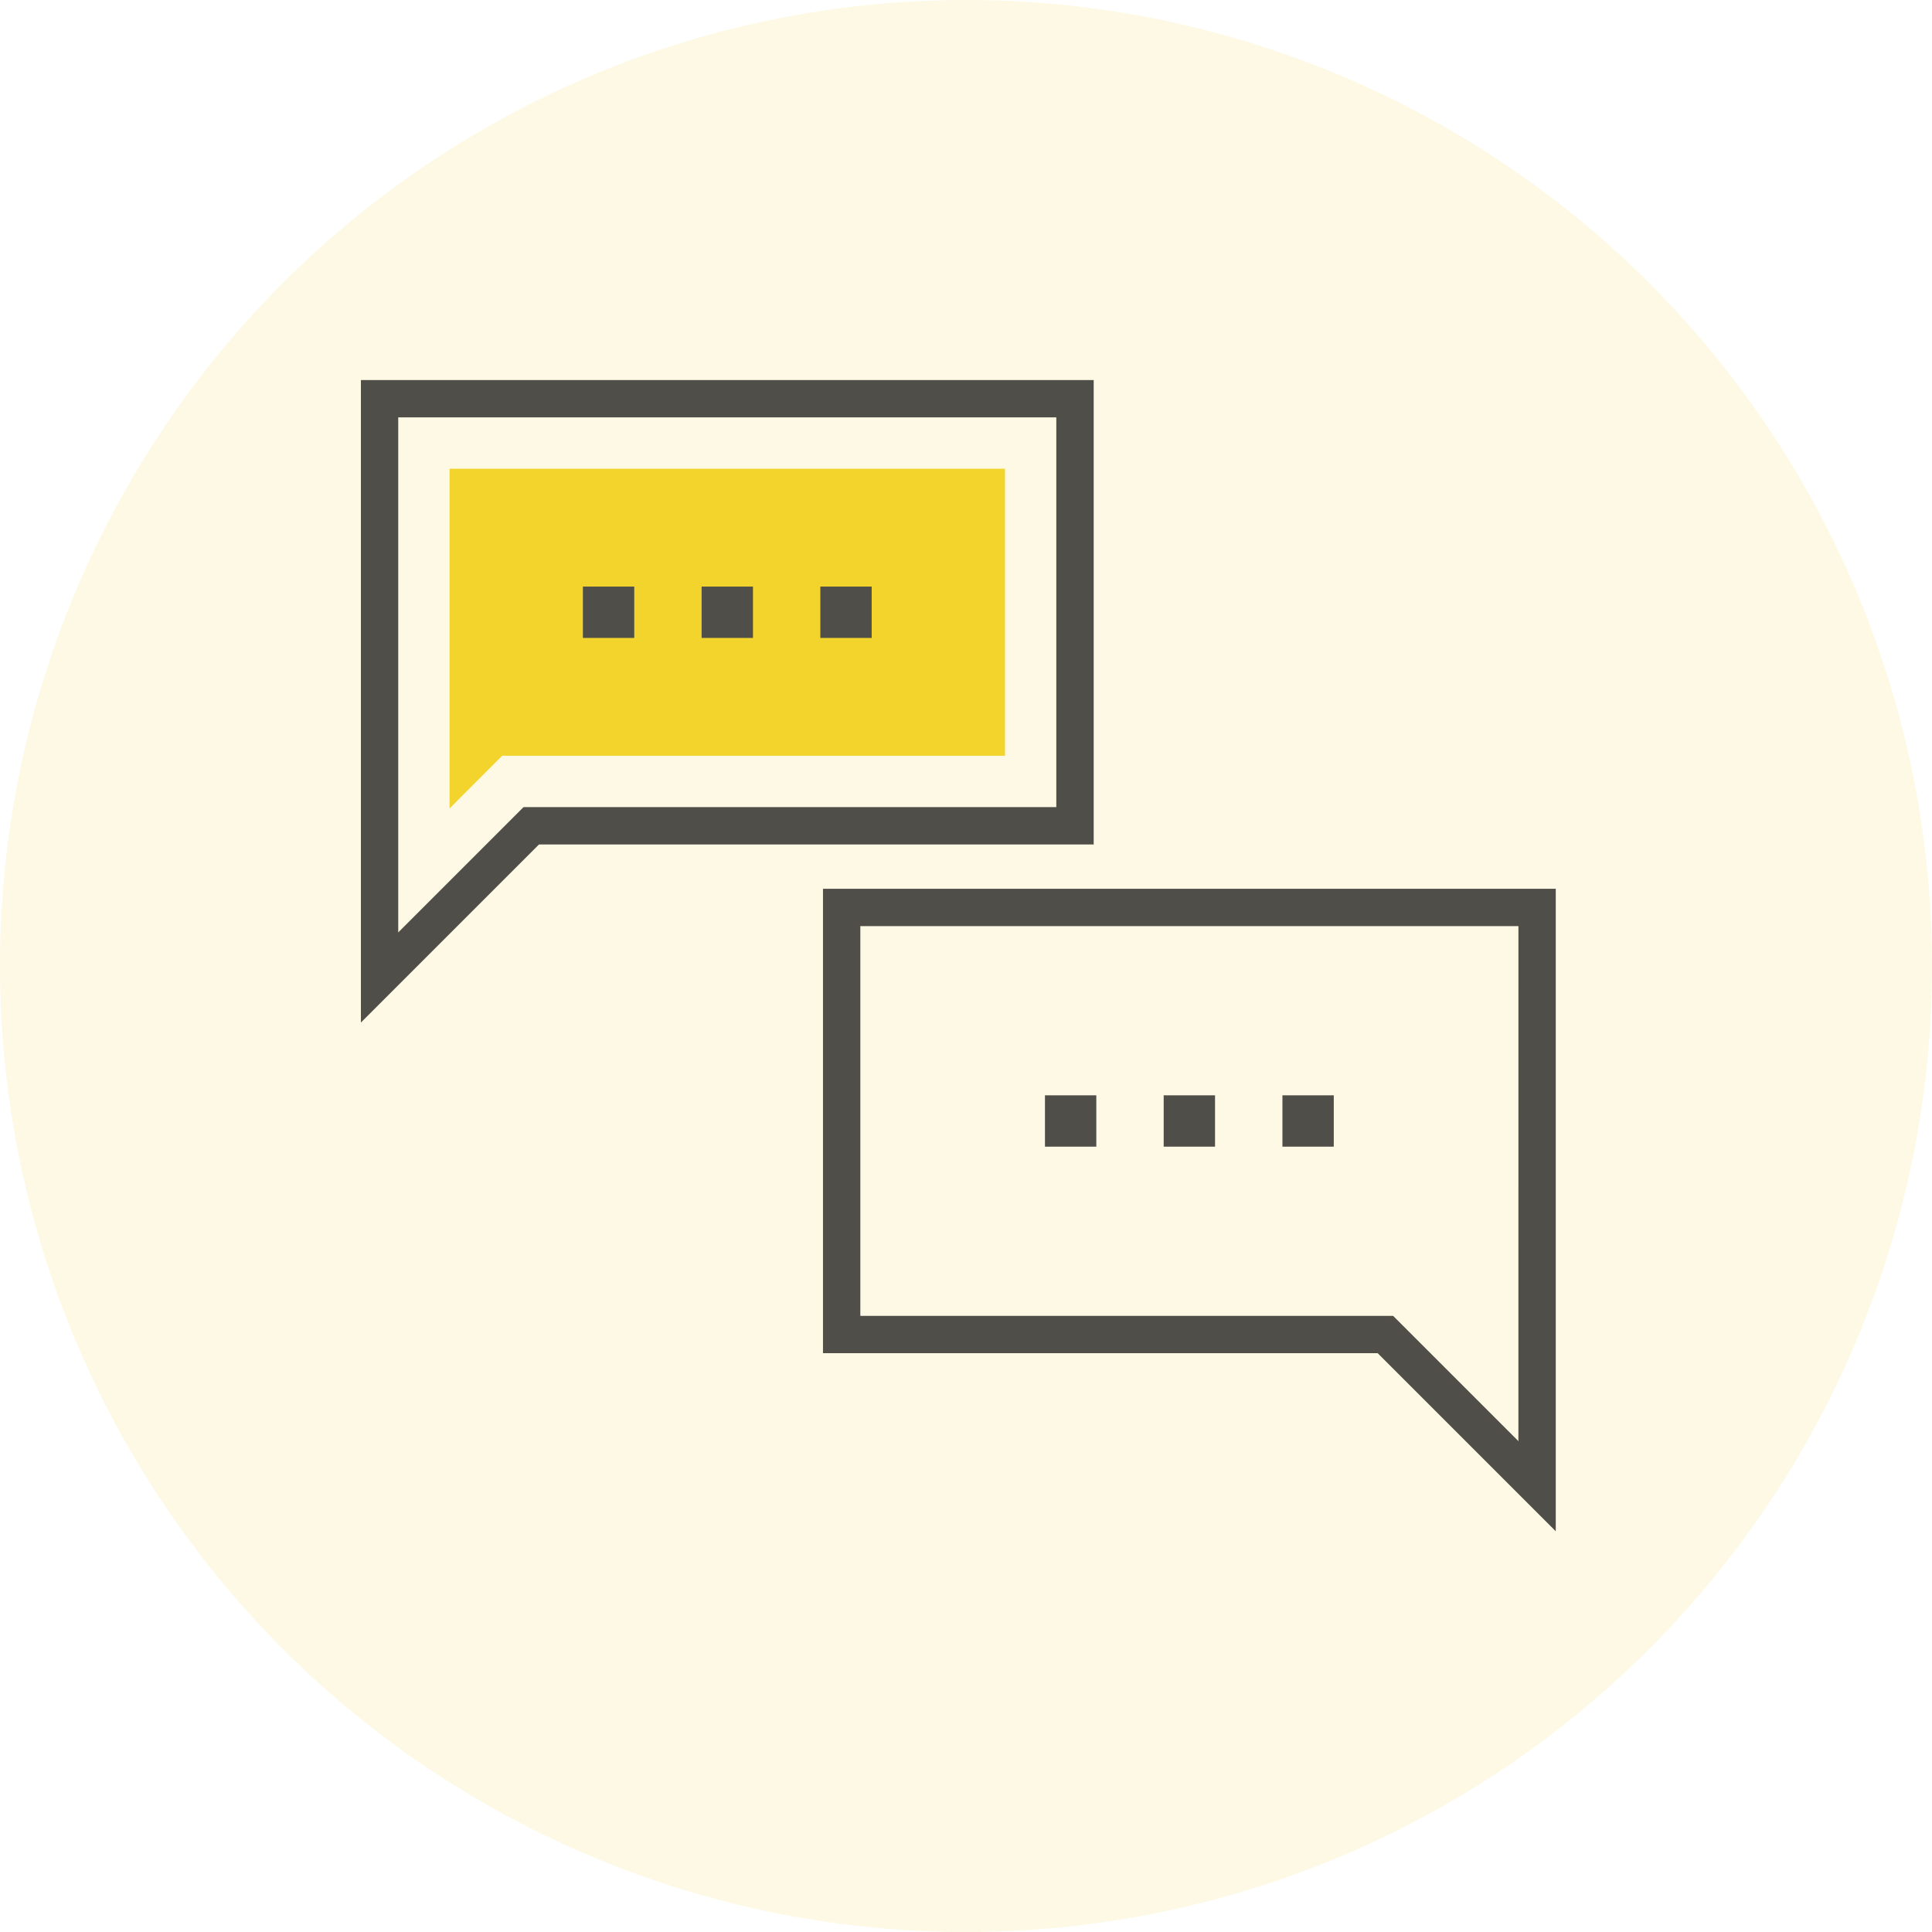
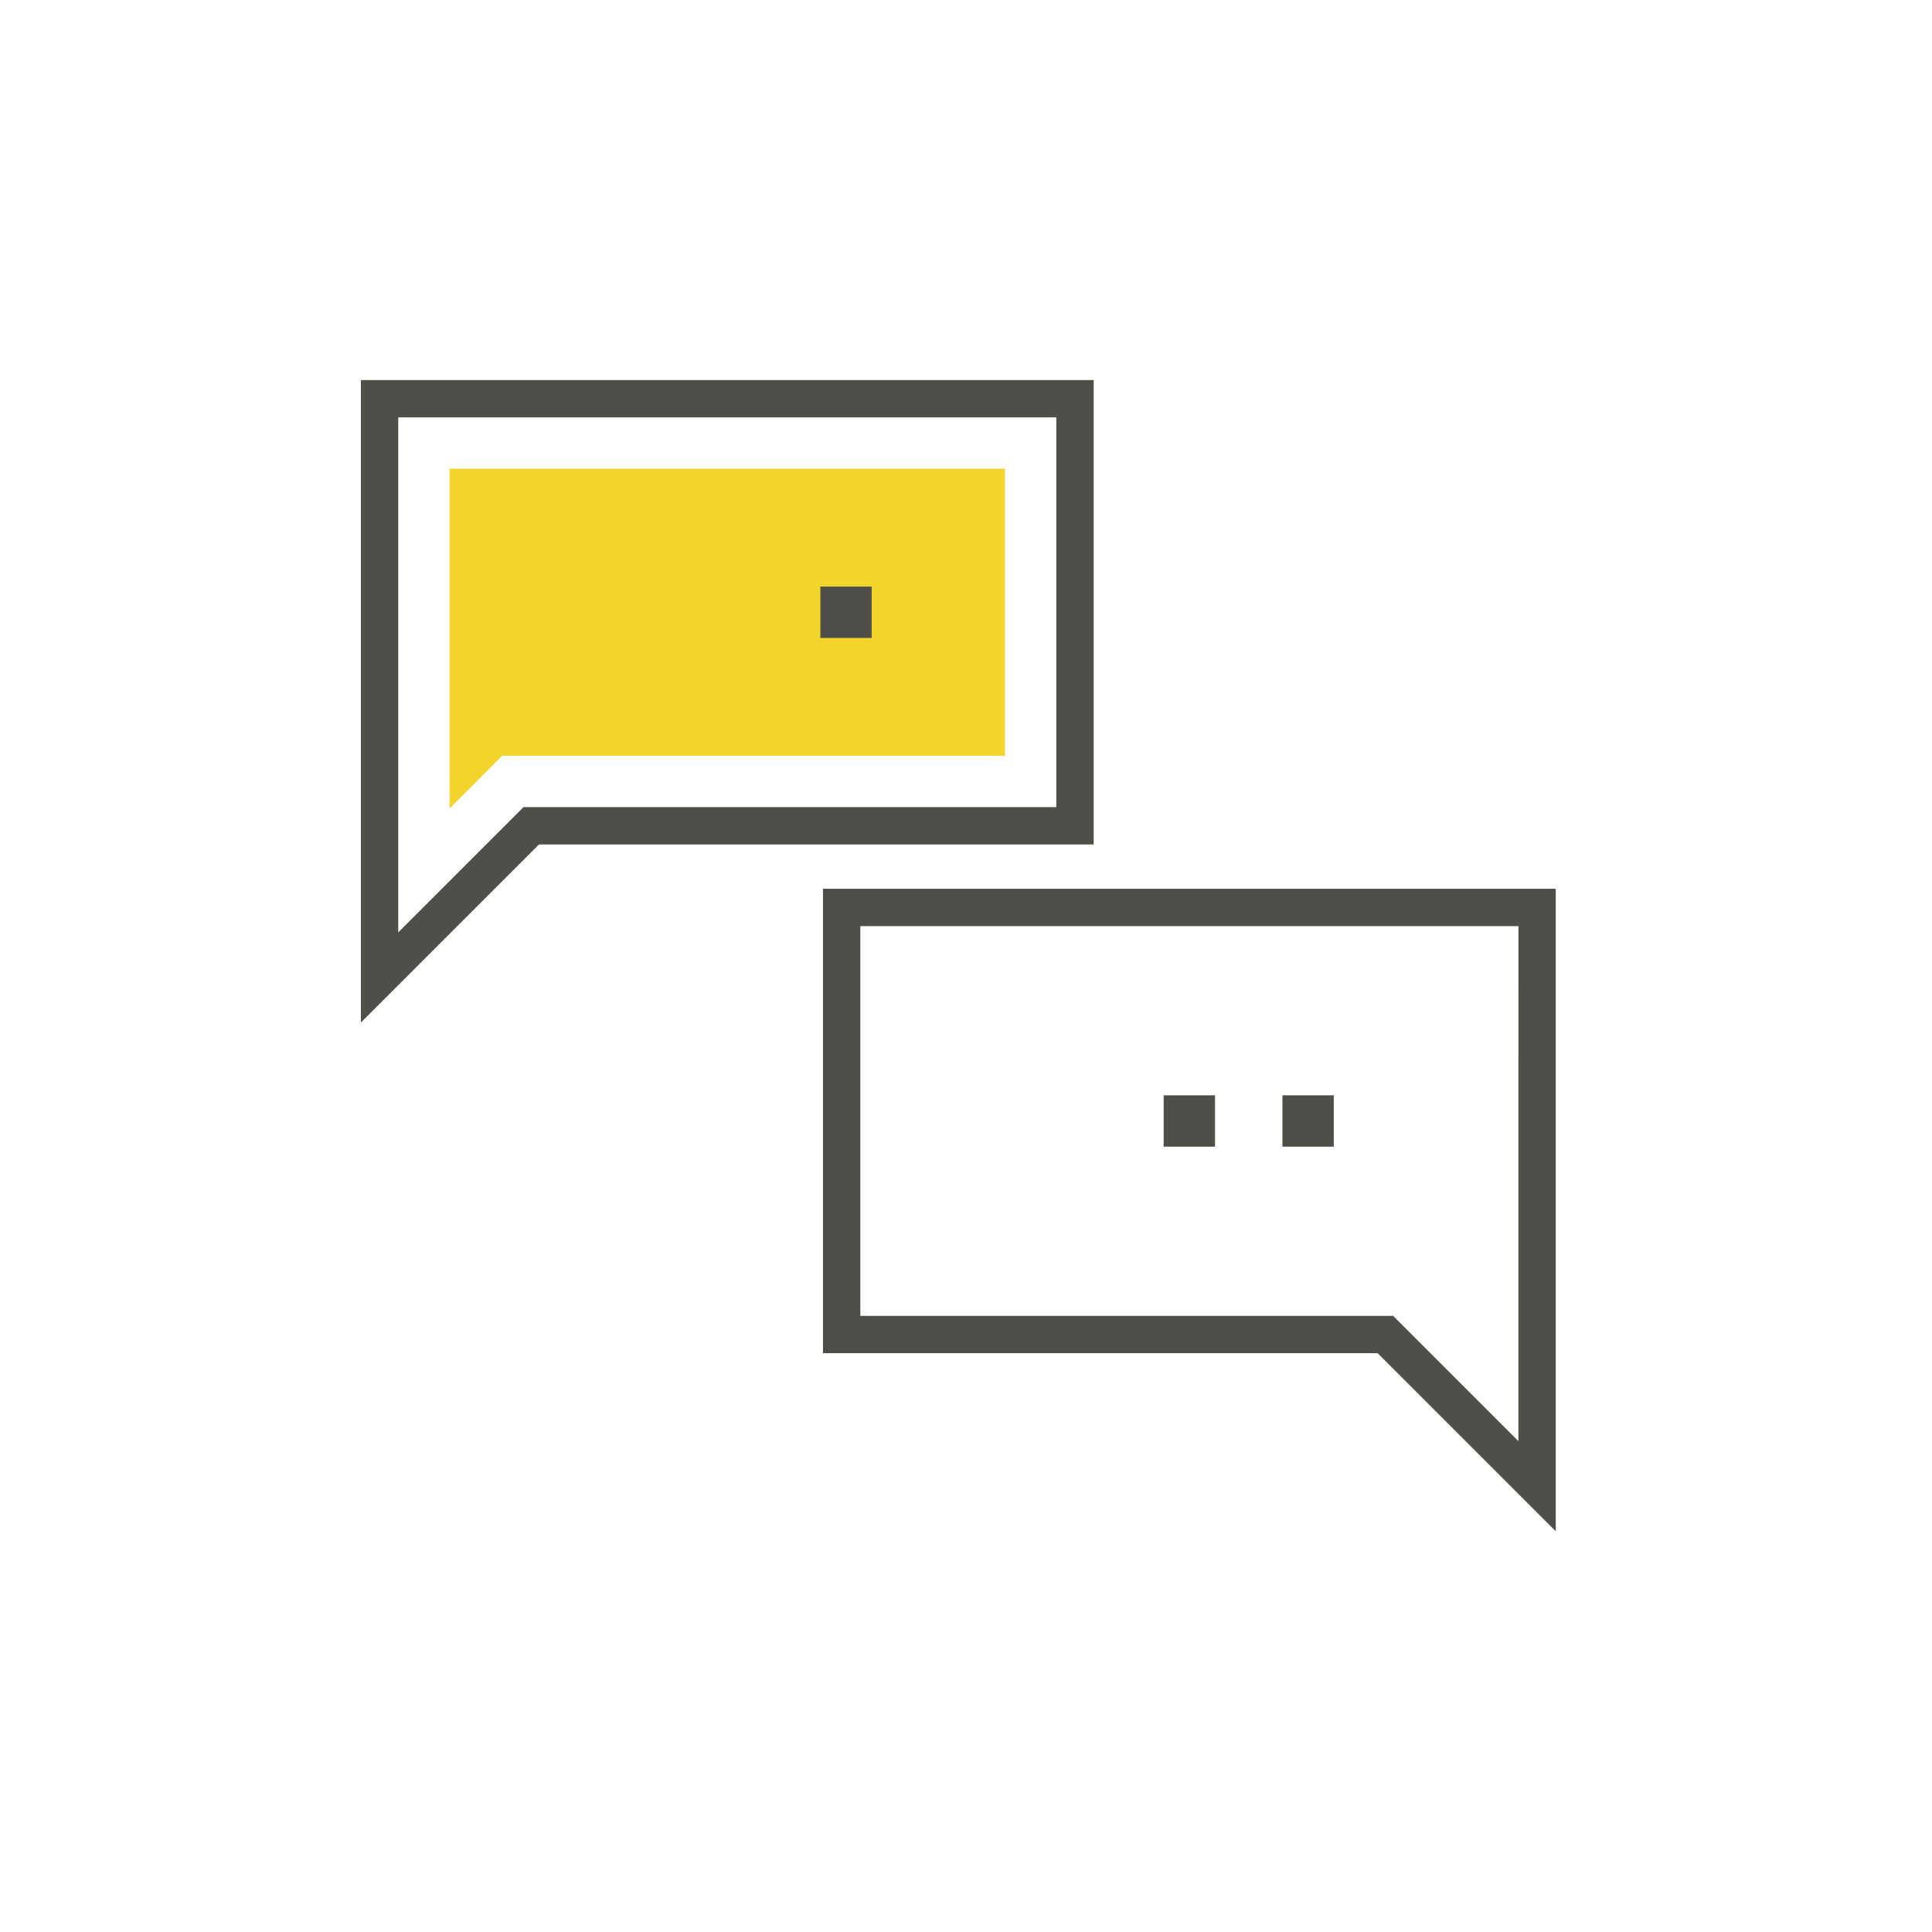
<svg xmlns="http://www.w3.org/2000/svg" width="78" height="78" viewBox="0 0 78 78">
  <g id="Grupo_60" data-name="Grupo 60" transform="translate(-368 -2637)">
    <g id="Grupo_39" data-name="Grupo 39" transform="translate(367.874 2636.874)">
-       <circle id="Elipse_55" data-name="Elipse 55" cx="39" cy="39" r="39" transform="translate(0.126 0.126)" fill="rgba(243,213,46,0.13)" />
-     </g>
+       </g>
    <g id="chat" transform="translate(382.571 2652.344)">
      <path id="Caminho_3045" data-name="Caminho 3045" d="M38,47.345H60.423V58.933h-20.3L38,61.06Z" transform="translate(-34.42 -43.765)" fill="#f2d42c" />
      <g id="Grupo_49" data-name="Grupo 49" transform="translate(0 0)">
-         <path id="Caminho_3046" data-name="Caminho 3046" d="M0,35.283V9.345H29.584V28.094H7.19ZM1.507,10.852V31.645l5.058-5.058h21.51V10.852Z" transform="translate(0 -9.345)" fill="#504e49" />
-         <rect id="Retângulo_50" data-name="Retângulo 50" width="2.073" height="2.073" transform="translate(13.755 8.338)" fill="#504e49" />
-         <rect id="Retângulo_51" data-name="Retângulo 51" width="2.073" height="2.073" transform="translate(8.962 8.338)" fill="#504e49" />
+         <path id="Caminho_3046" data-name="Caminho 3046" d="M0,35.283V9.345H29.584V28.094H7.19ZM1.507,10.852V31.645l5.058-5.058h21.51V10.852" transform="translate(0 -9.345)" fill="#504e49" />
        <rect id="Retângulo_52" data-name="Retângulo 52" width="2.073" height="2.073" transform="translate(18.548 8.338)" fill="#504e49" />
        <path id="Caminho_3047" data-name="Caminho 3047" d="M198,227.345v18.749h22.394l7.19,7.19V227.345Zm28.076,22.3-5.058-5.058h-21.51V228.852h26.569Z" transform="translate(-179.345 -206.806)" fill="#504e49" />
        <rect id="Retângulo_53" data-name="Retângulo 53" width="2.073" height="2.073" transform="translate(32.41 28.877)" fill="#504e49" />
        <rect id="Retângulo_54" data-name="Retângulo 54" width="2.073" height="2.073" transform="translate(37.204 28.877)" fill="#504e49" />
-         <rect id="Retângulo_55" data-name="Retângulo 55" width="2.073" height="2.073" transform="translate(27.617 28.877)" fill="#504e49" />
      </g>
    </g>
  </g>
</svg>